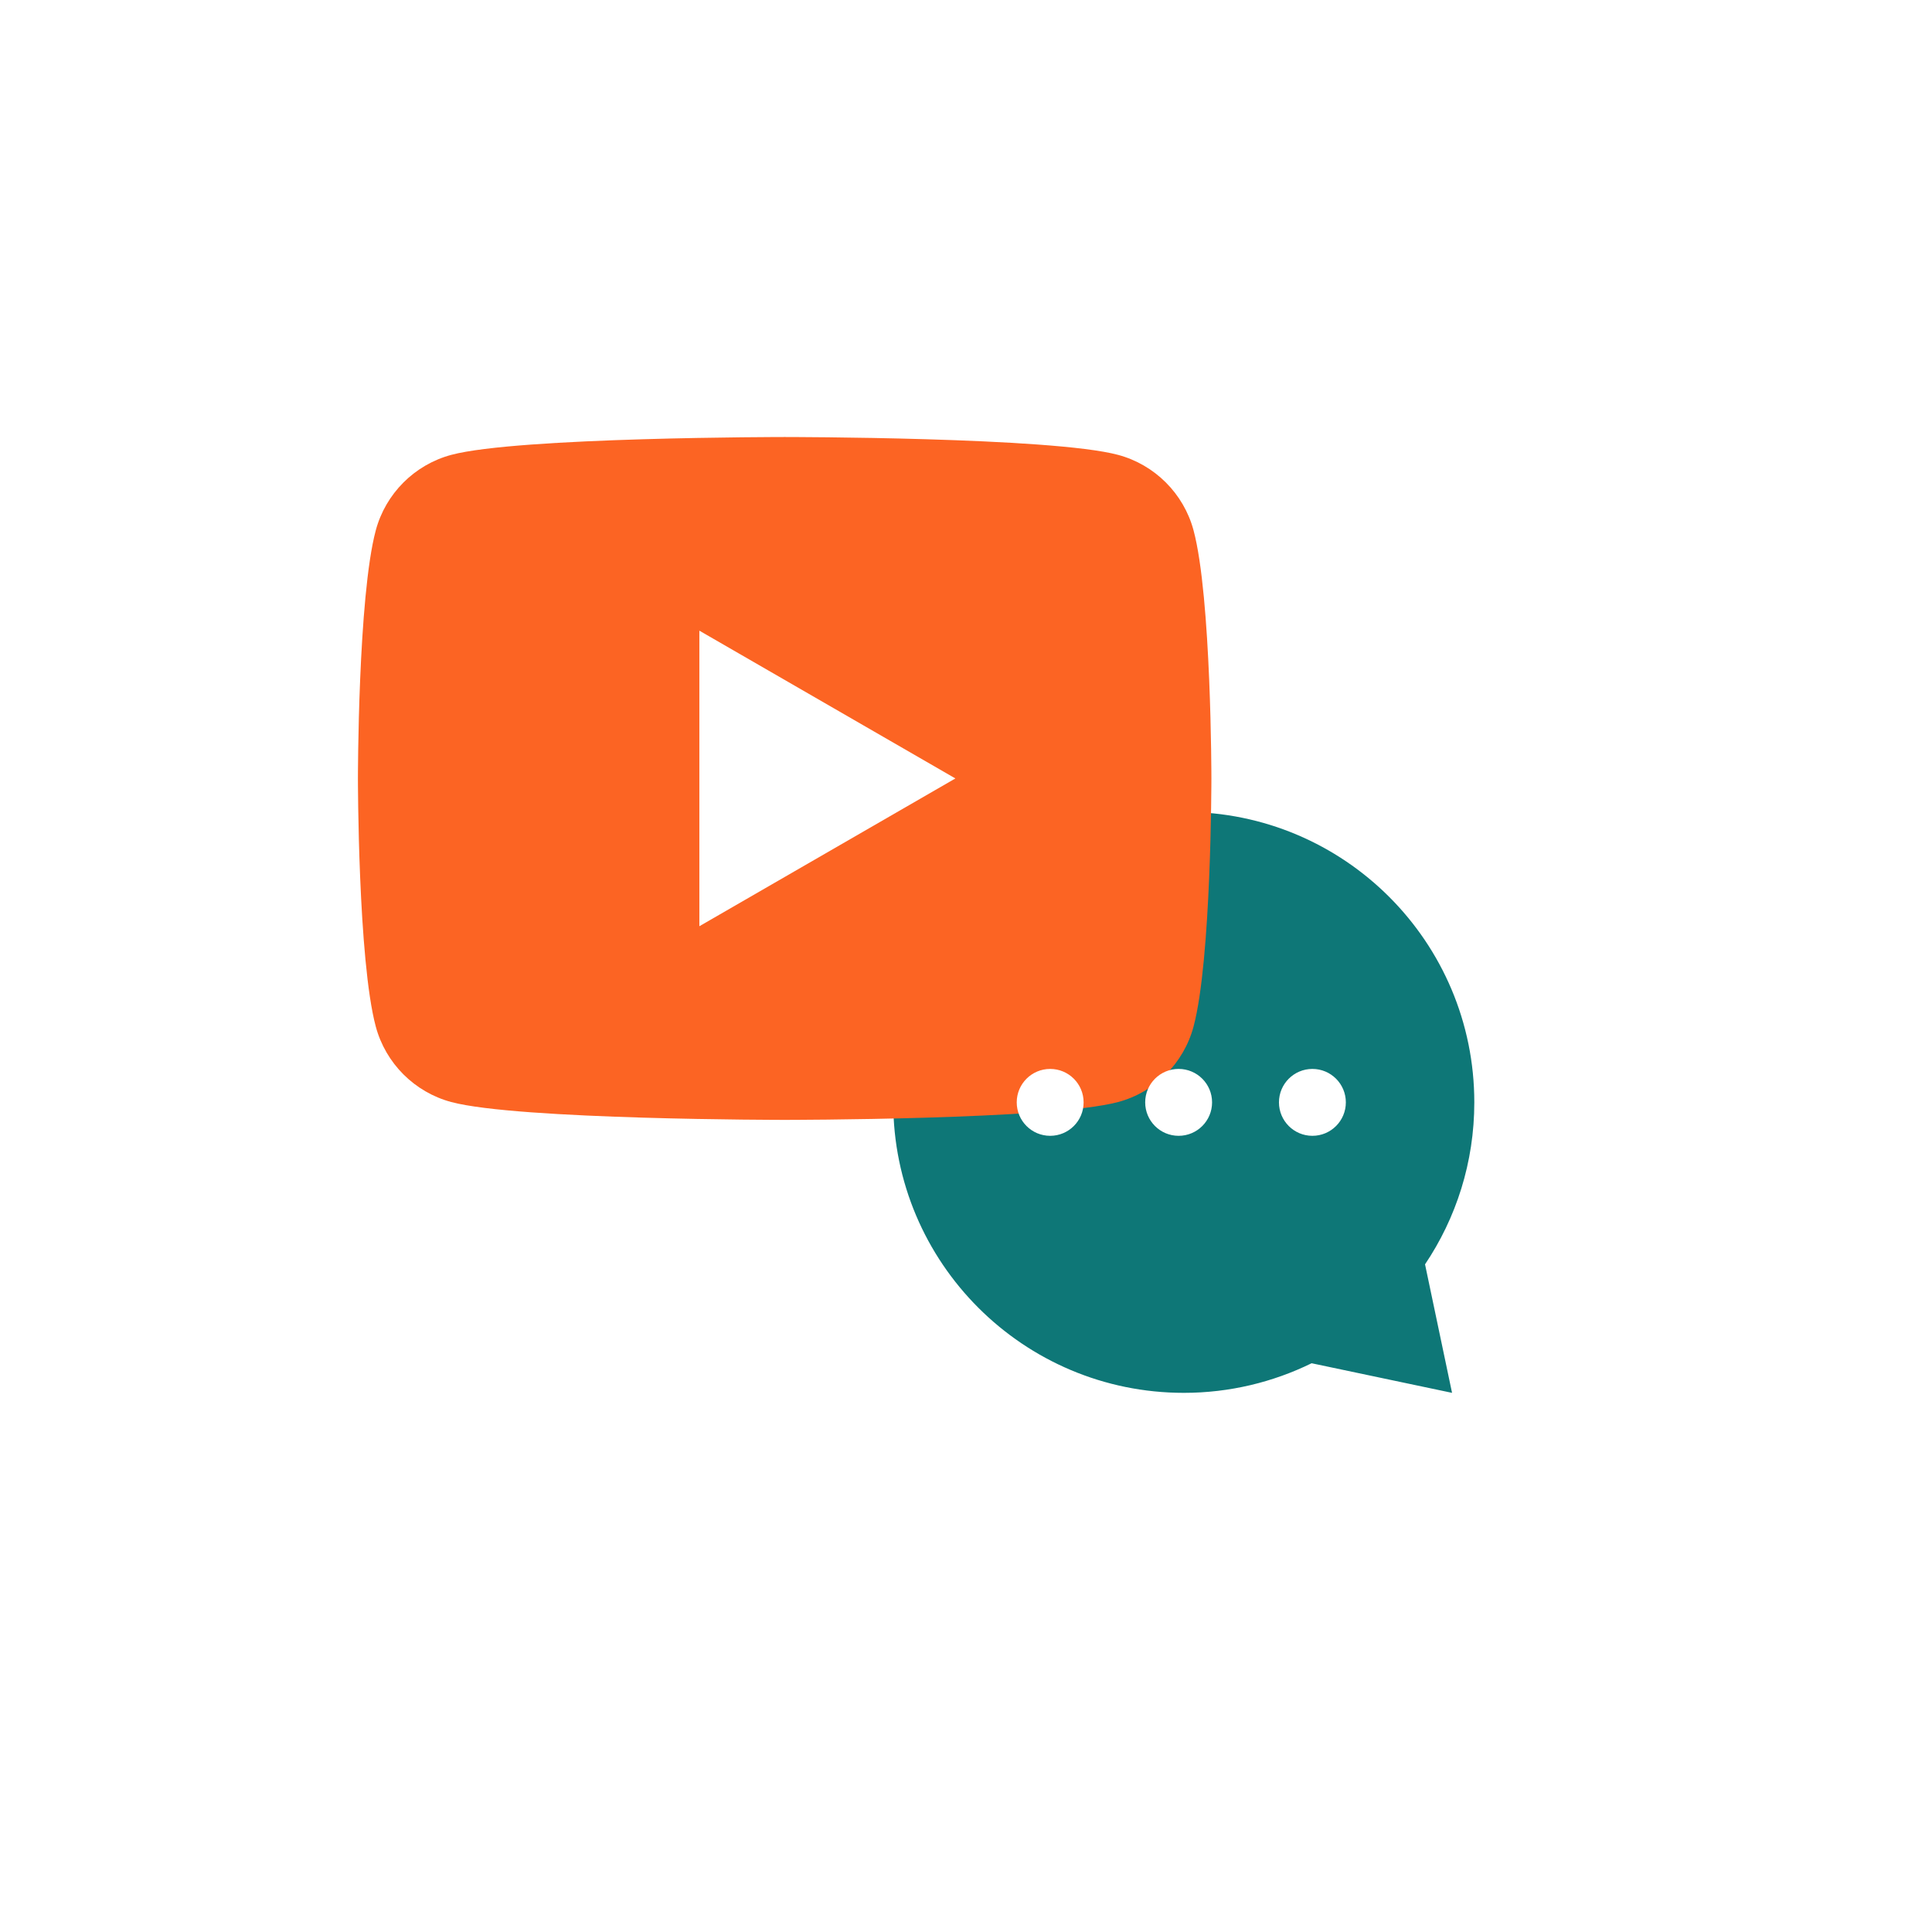
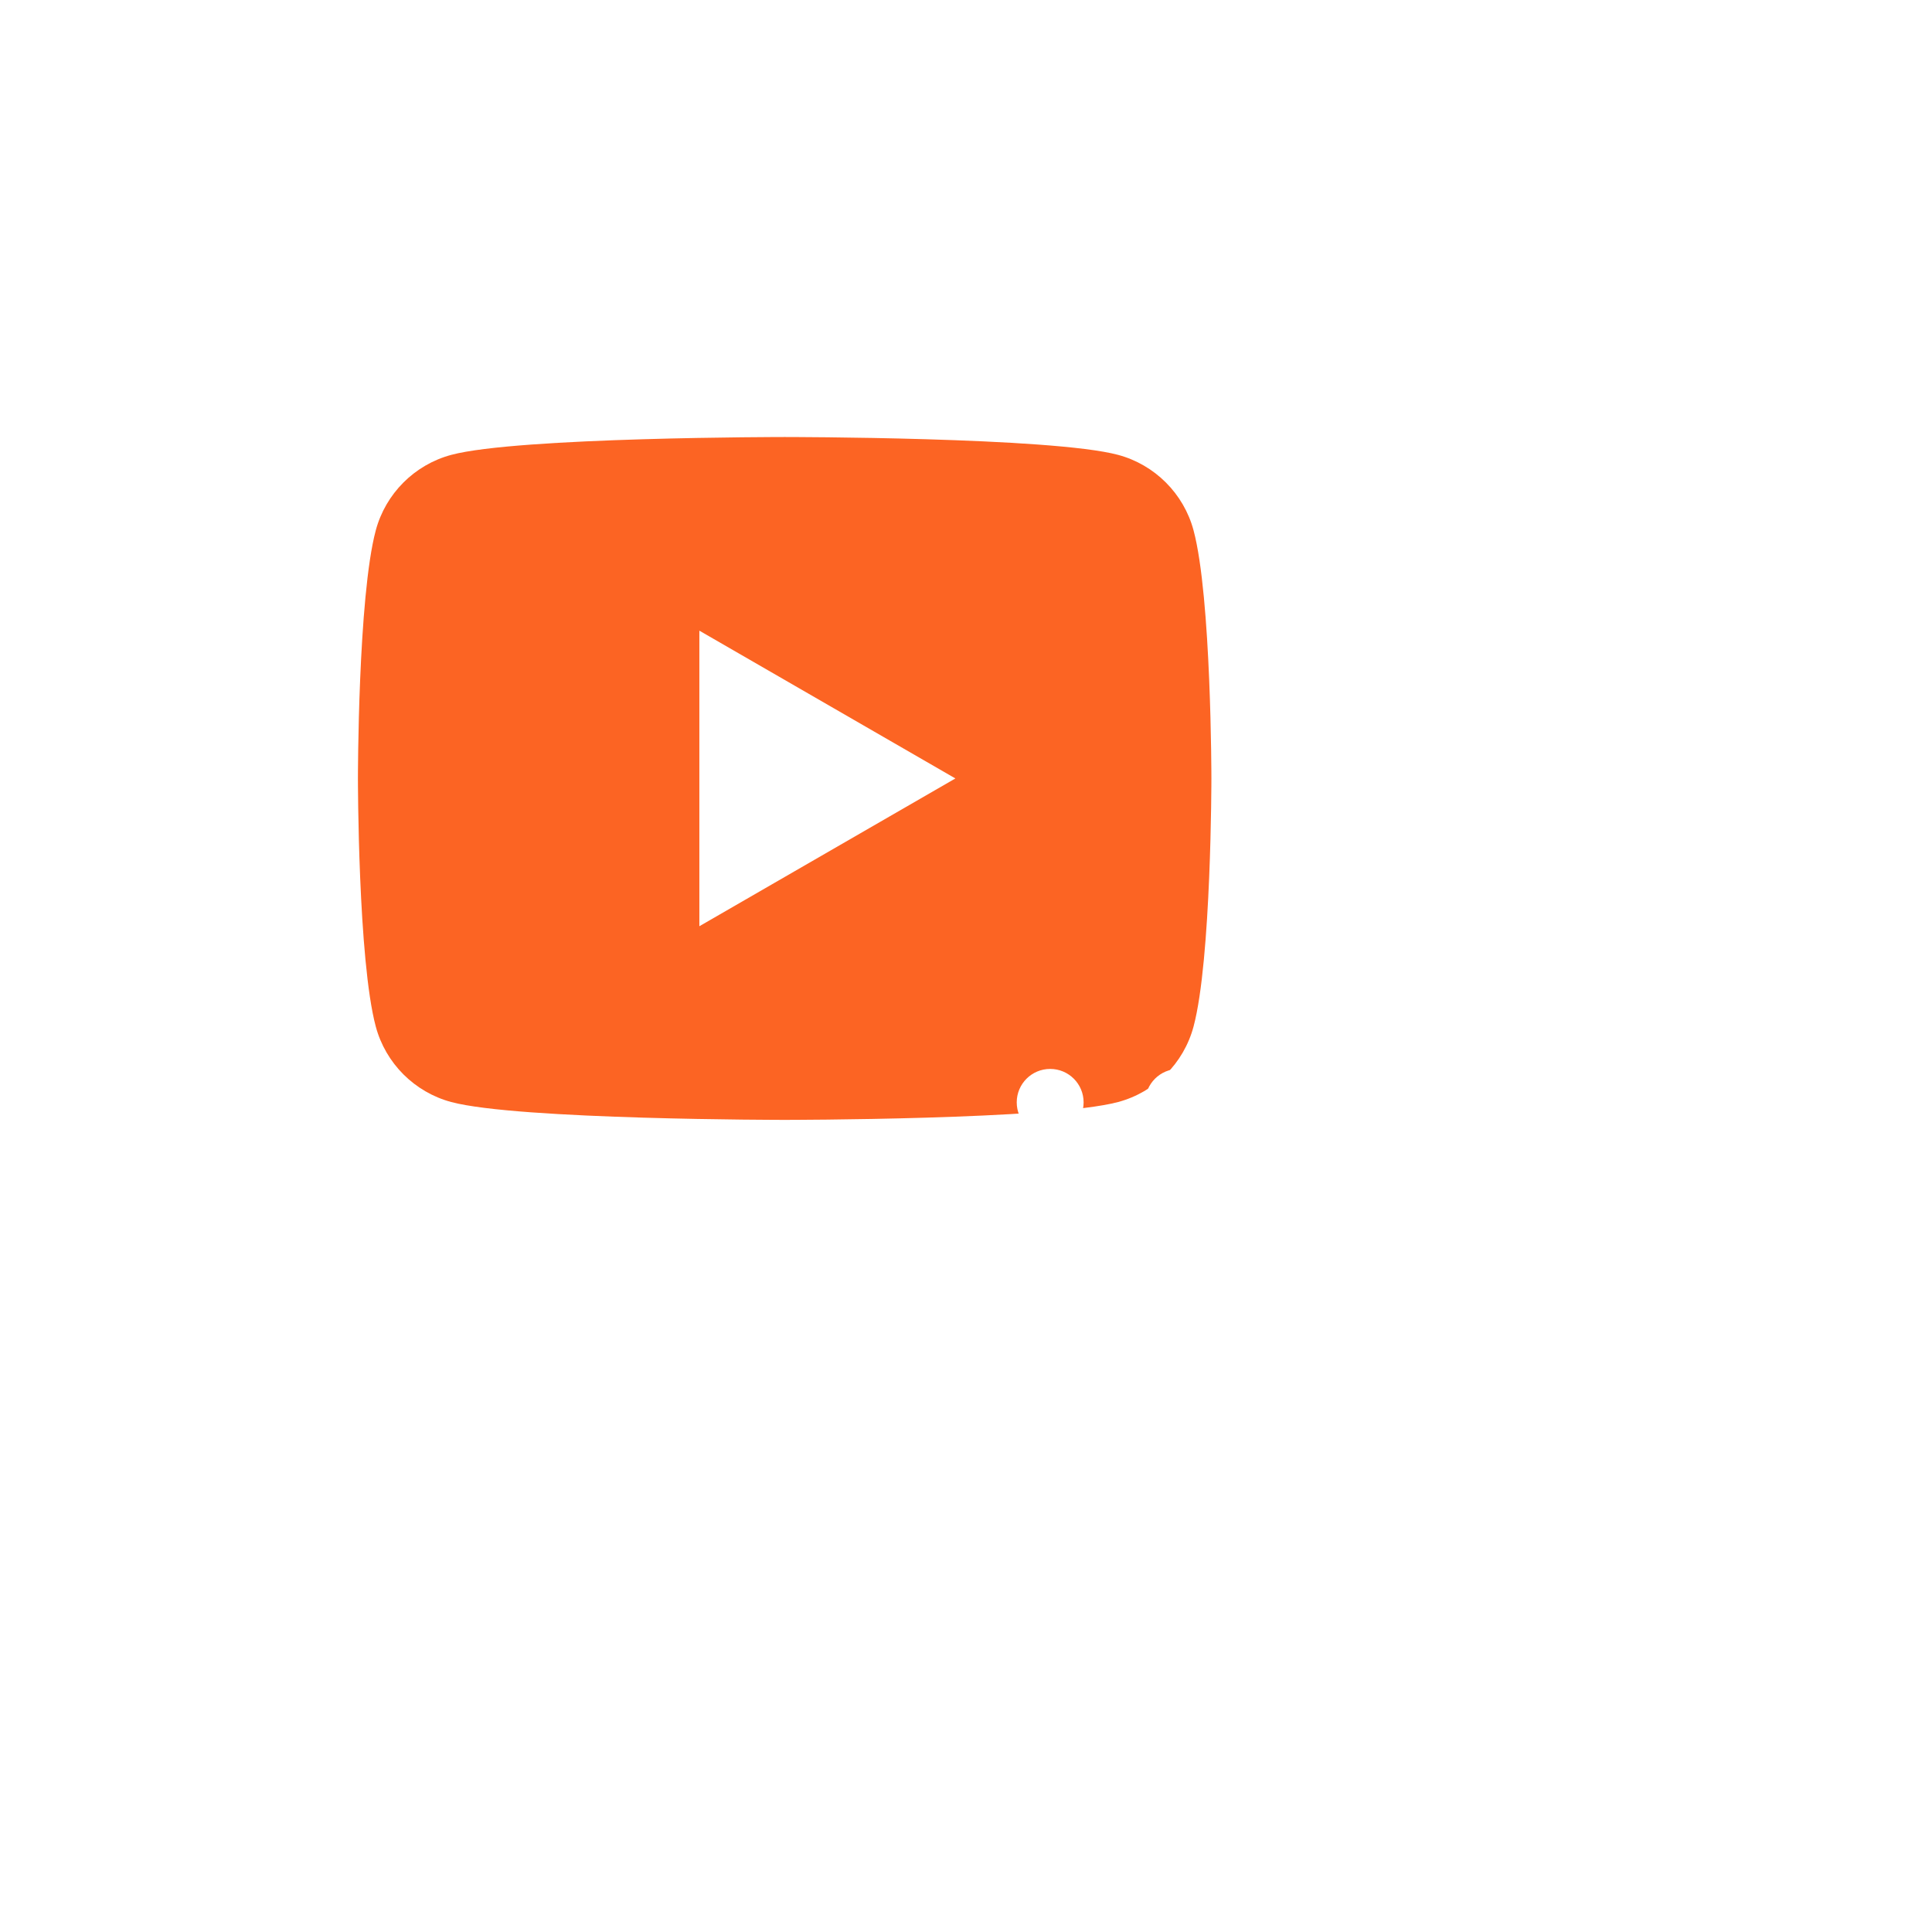
<svg xmlns="http://www.w3.org/2000/svg" width="171" height="171" viewBox="0 0 171 171" fill="none">
  <g filter="url(#filter0_d_2_116)">
    <path d="M139.19 4.89H22.99C13.054 4.89 5 12.944 5 22.88V139.08C5 149.016 13.054 157.07 22.99 157.07H139.19C149.126 157.07 157.18 149.016 157.18 139.08V22.88C157.18 12.944 149.126 4.89 139.19 4.89Z" fill="white" />
  </g>
  <g style="mix-blend-mode:multiply">
-     <path d="M126.13 111.91L128.52 123.28L116.09 120.66C112.68 122.33 108.84 123.28 104.78 123.28C90.58 123.28 79.06 111.77 79.06 97.57C79.06 83.37 90.57 71.86 104.78 71.86C118.99 71.86 130.49 83.37 130.49 97.57C130.49 102.88 128.88 107.82 126.12 111.92L126.13 111.91Z" fill="#0E7777" />
-   </g>
+     </g>
  <g style="mix-blend-mode:multiply">
    <path d="M107.22 68.9C107.22 68.9 107.22 84.96 105.64 90.86C104.77 94.11 102.22 96.67 98.96 97.54C93.07 99.12 69.45 99.12 69.45 99.12C69.45 99.12 45.83 99.12 39.94 97.54C36.69 96.67 34.13 94.11 33.26 90.86C31.68 84.97 31.68 68.9 31.68 68.9C31.68 68.9 31.68 52.83 33.26 46.94C34.13 43.69 36.69 41.13 39.94 40.26C45.83 38.68 69.45 38.68 69.45 38.68C69.45 38.68 93.07 38.68 98.96 40.26C102.21 41.13 104.77 43.69 105.64 46.94C107.22 52.83 107.22 68.9 107.22 68.9Z" fill="#FC6423" />
  </g>
  <path d="M84.56 68.9L61.9 81.98V55.82L84.56 68.9Z" fill="white" />
  <path d="M92.95 100.53C94.585 100.53 95.91 99.205 95.91 97.57C95.91 95.935 94.585 94.61 92.95 94.61C91.315 94.61 89.99 95.935 89.99 97.57C89.99 99.205 91.315 100.53 92.95 100.53Z" fill="white" />
  <path d="M104.32 100.53C105.955 100.53 107.28 99.205 107.28 97.57C107.28 95.935 105.955 94.61 104.32 94.61C102.685 94.61 101.36 95.935 101.36 97.57C101.36 99.205 102.685 100.53 104.32 100.53Z" fill="white" />
-   <path d="M116.16 100.53C117.795 100.53 119.12 99.205 119.12 97.57C119.12 95.935 117.795 94.61 116.16 94.61C114.525 94.61 113.2 95.935 113.2 97.57C113.2 99.205 114.525 100.53 116.16 100.53Z" fill="white" />
+   <path d="M116.16 100.53C117.795 100.53 119.12 99.205 119.12 97.57C114.525 94.61 113.2 95.935 113.2 97.57C113.2 99.205 114.525 100.53 116.16 100.53Z" fill="white" />
  <defs>
    <filter id="filter0_d_2_116" x="0.6" y="0.49" width="169.78" height="169.78" filterUnits="userSpaceOnUse" color-interpolation-filters="sRGB">
      <feFlood flood-opacity="0" result="BackgroundImageFix" />
      <feColorMatrix in="SourceAlpha" type="matrix" values="0 0 0 0 0 0 0 0 0 0 0 0 0 0 0 0 0 0 127 0" result="hardAlpha" />
      <feOffset dx="4.4" dy="4.4" />
      <feGaussianBlur stdDeviation="4.4" />
      <feColorMatrix type="matrix" values="0 0 0 0 0 0 0 0 0 0 0 0 0 0 0 0 0 0 0.3 0" />
      <feBlend mode="normal" in2="BackgroundImageFix" result="effect1_dropShadow_2_116" />
      <feBlend mode="normal" in="SourceGraphic" in2="effect1_dropShadow_2_116" result="shape" />
    </filter>
  </defs>
</svg>